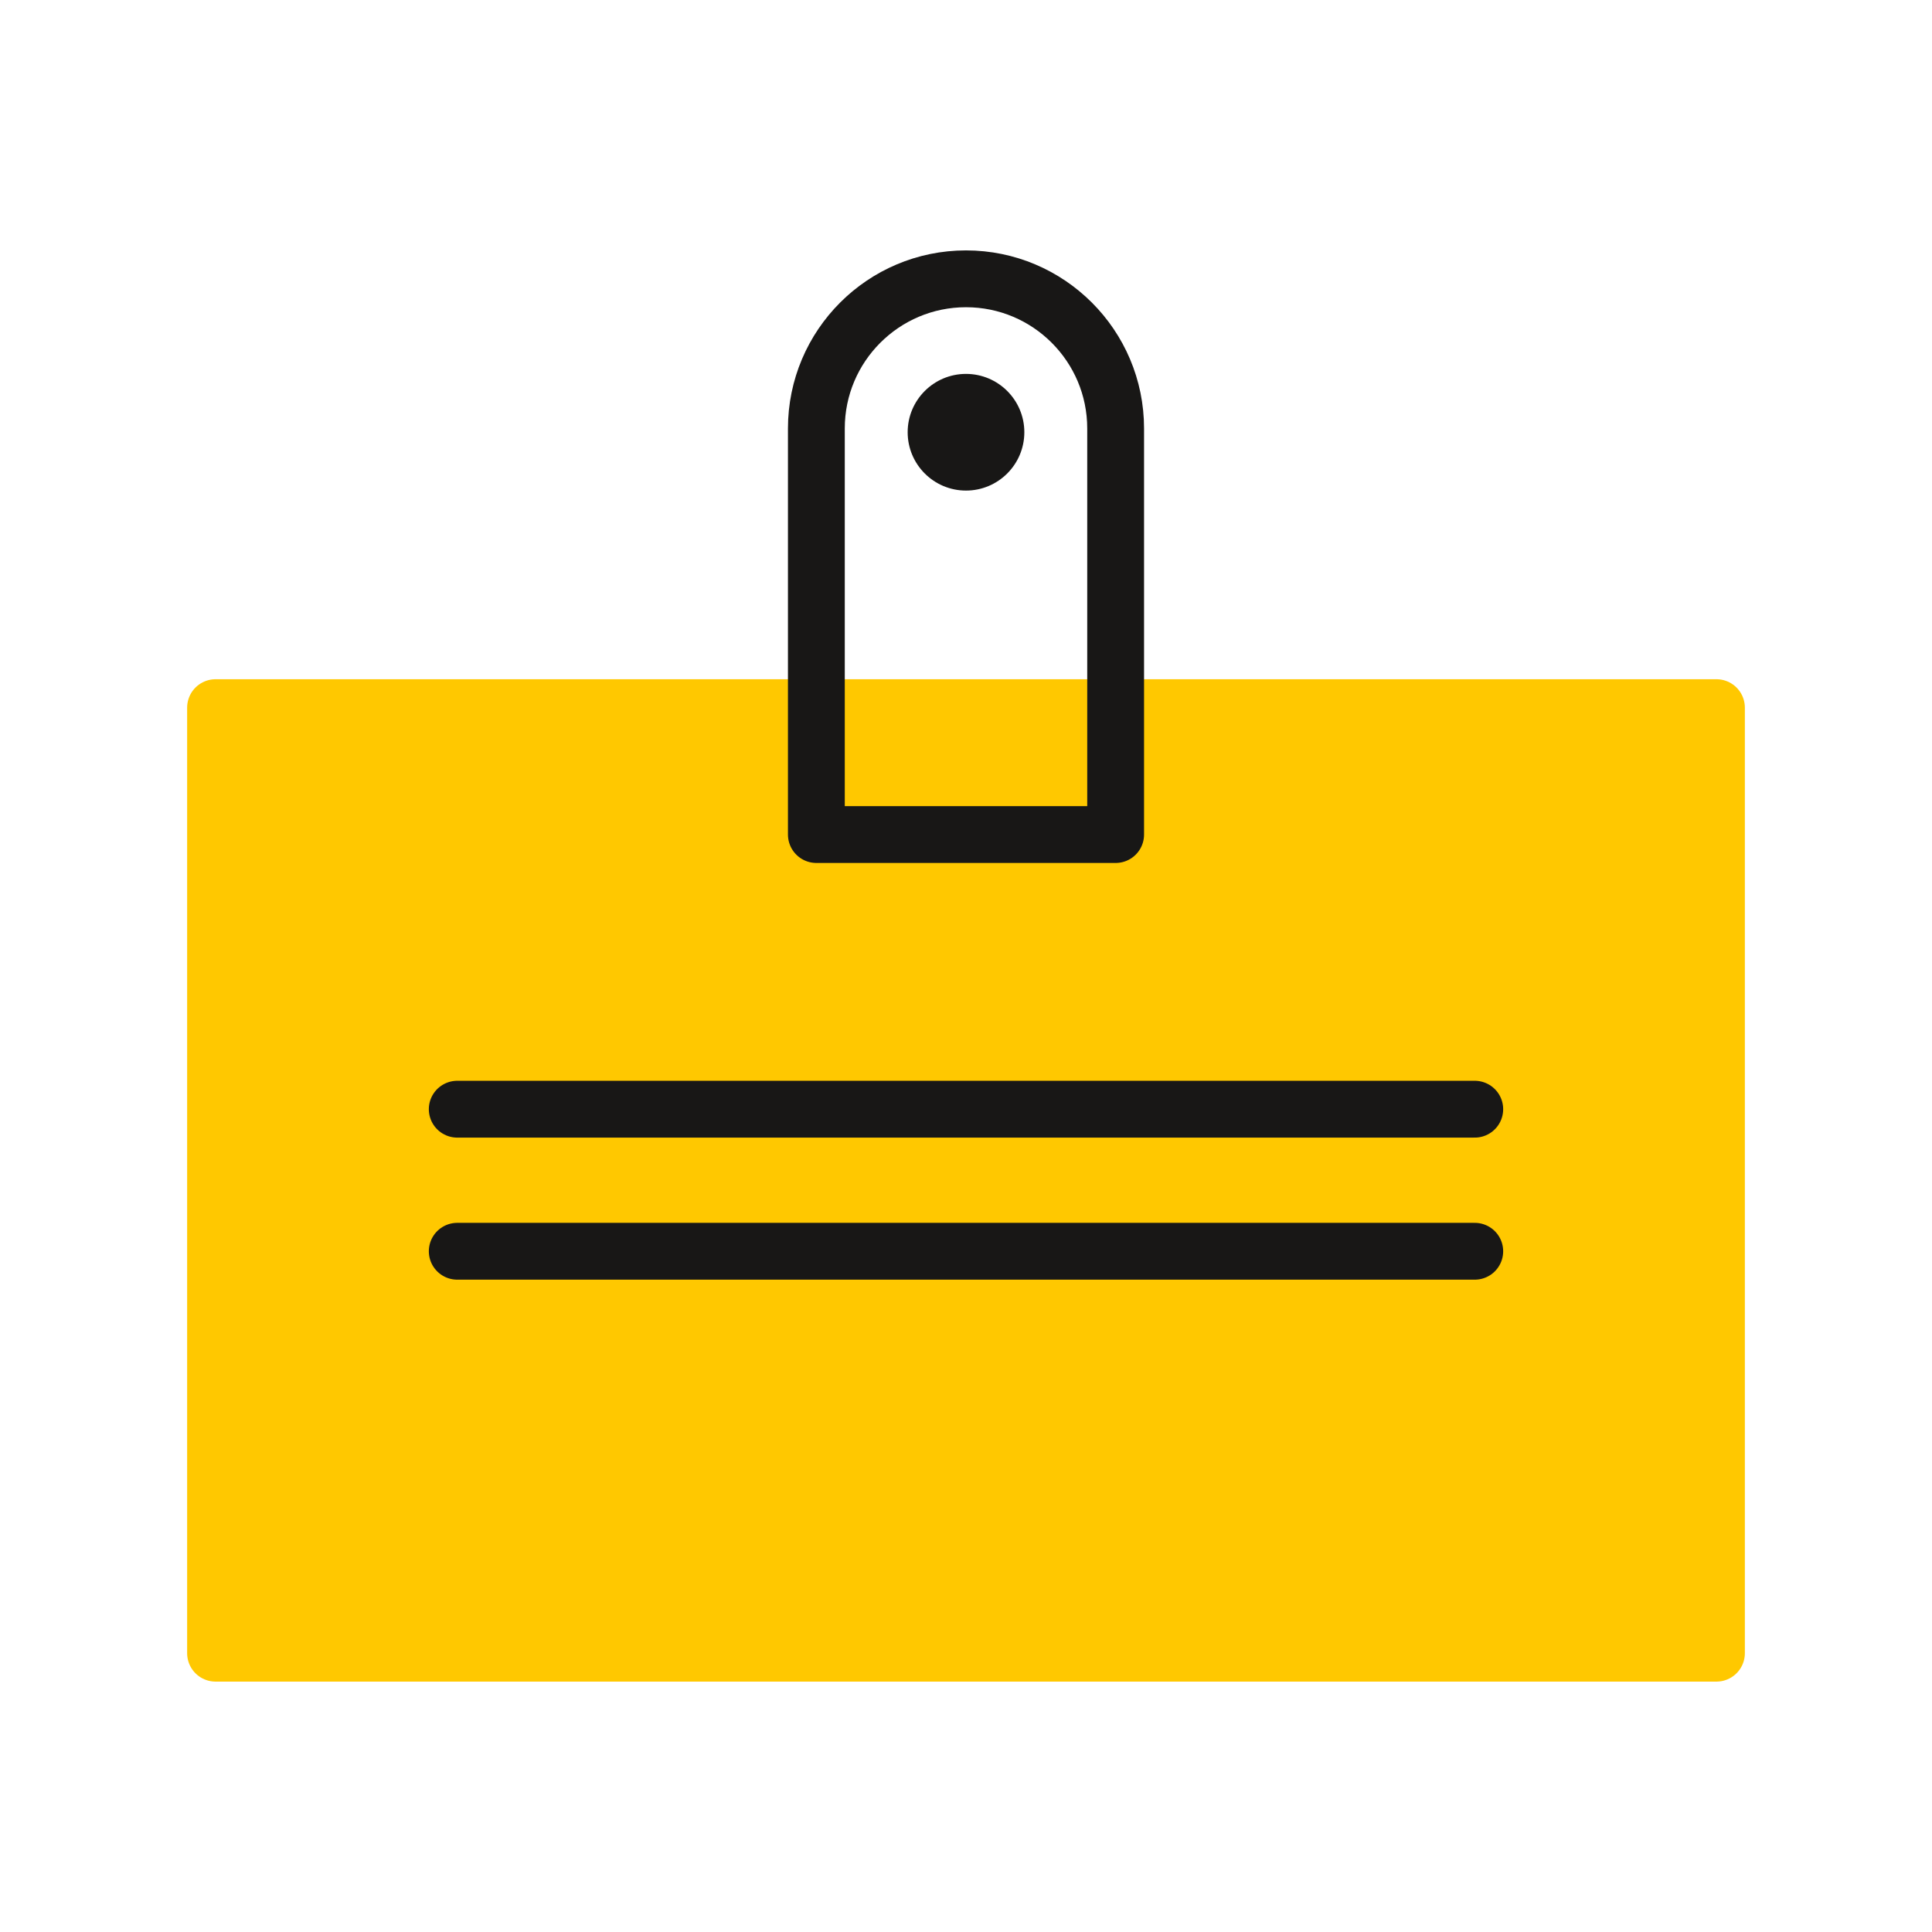
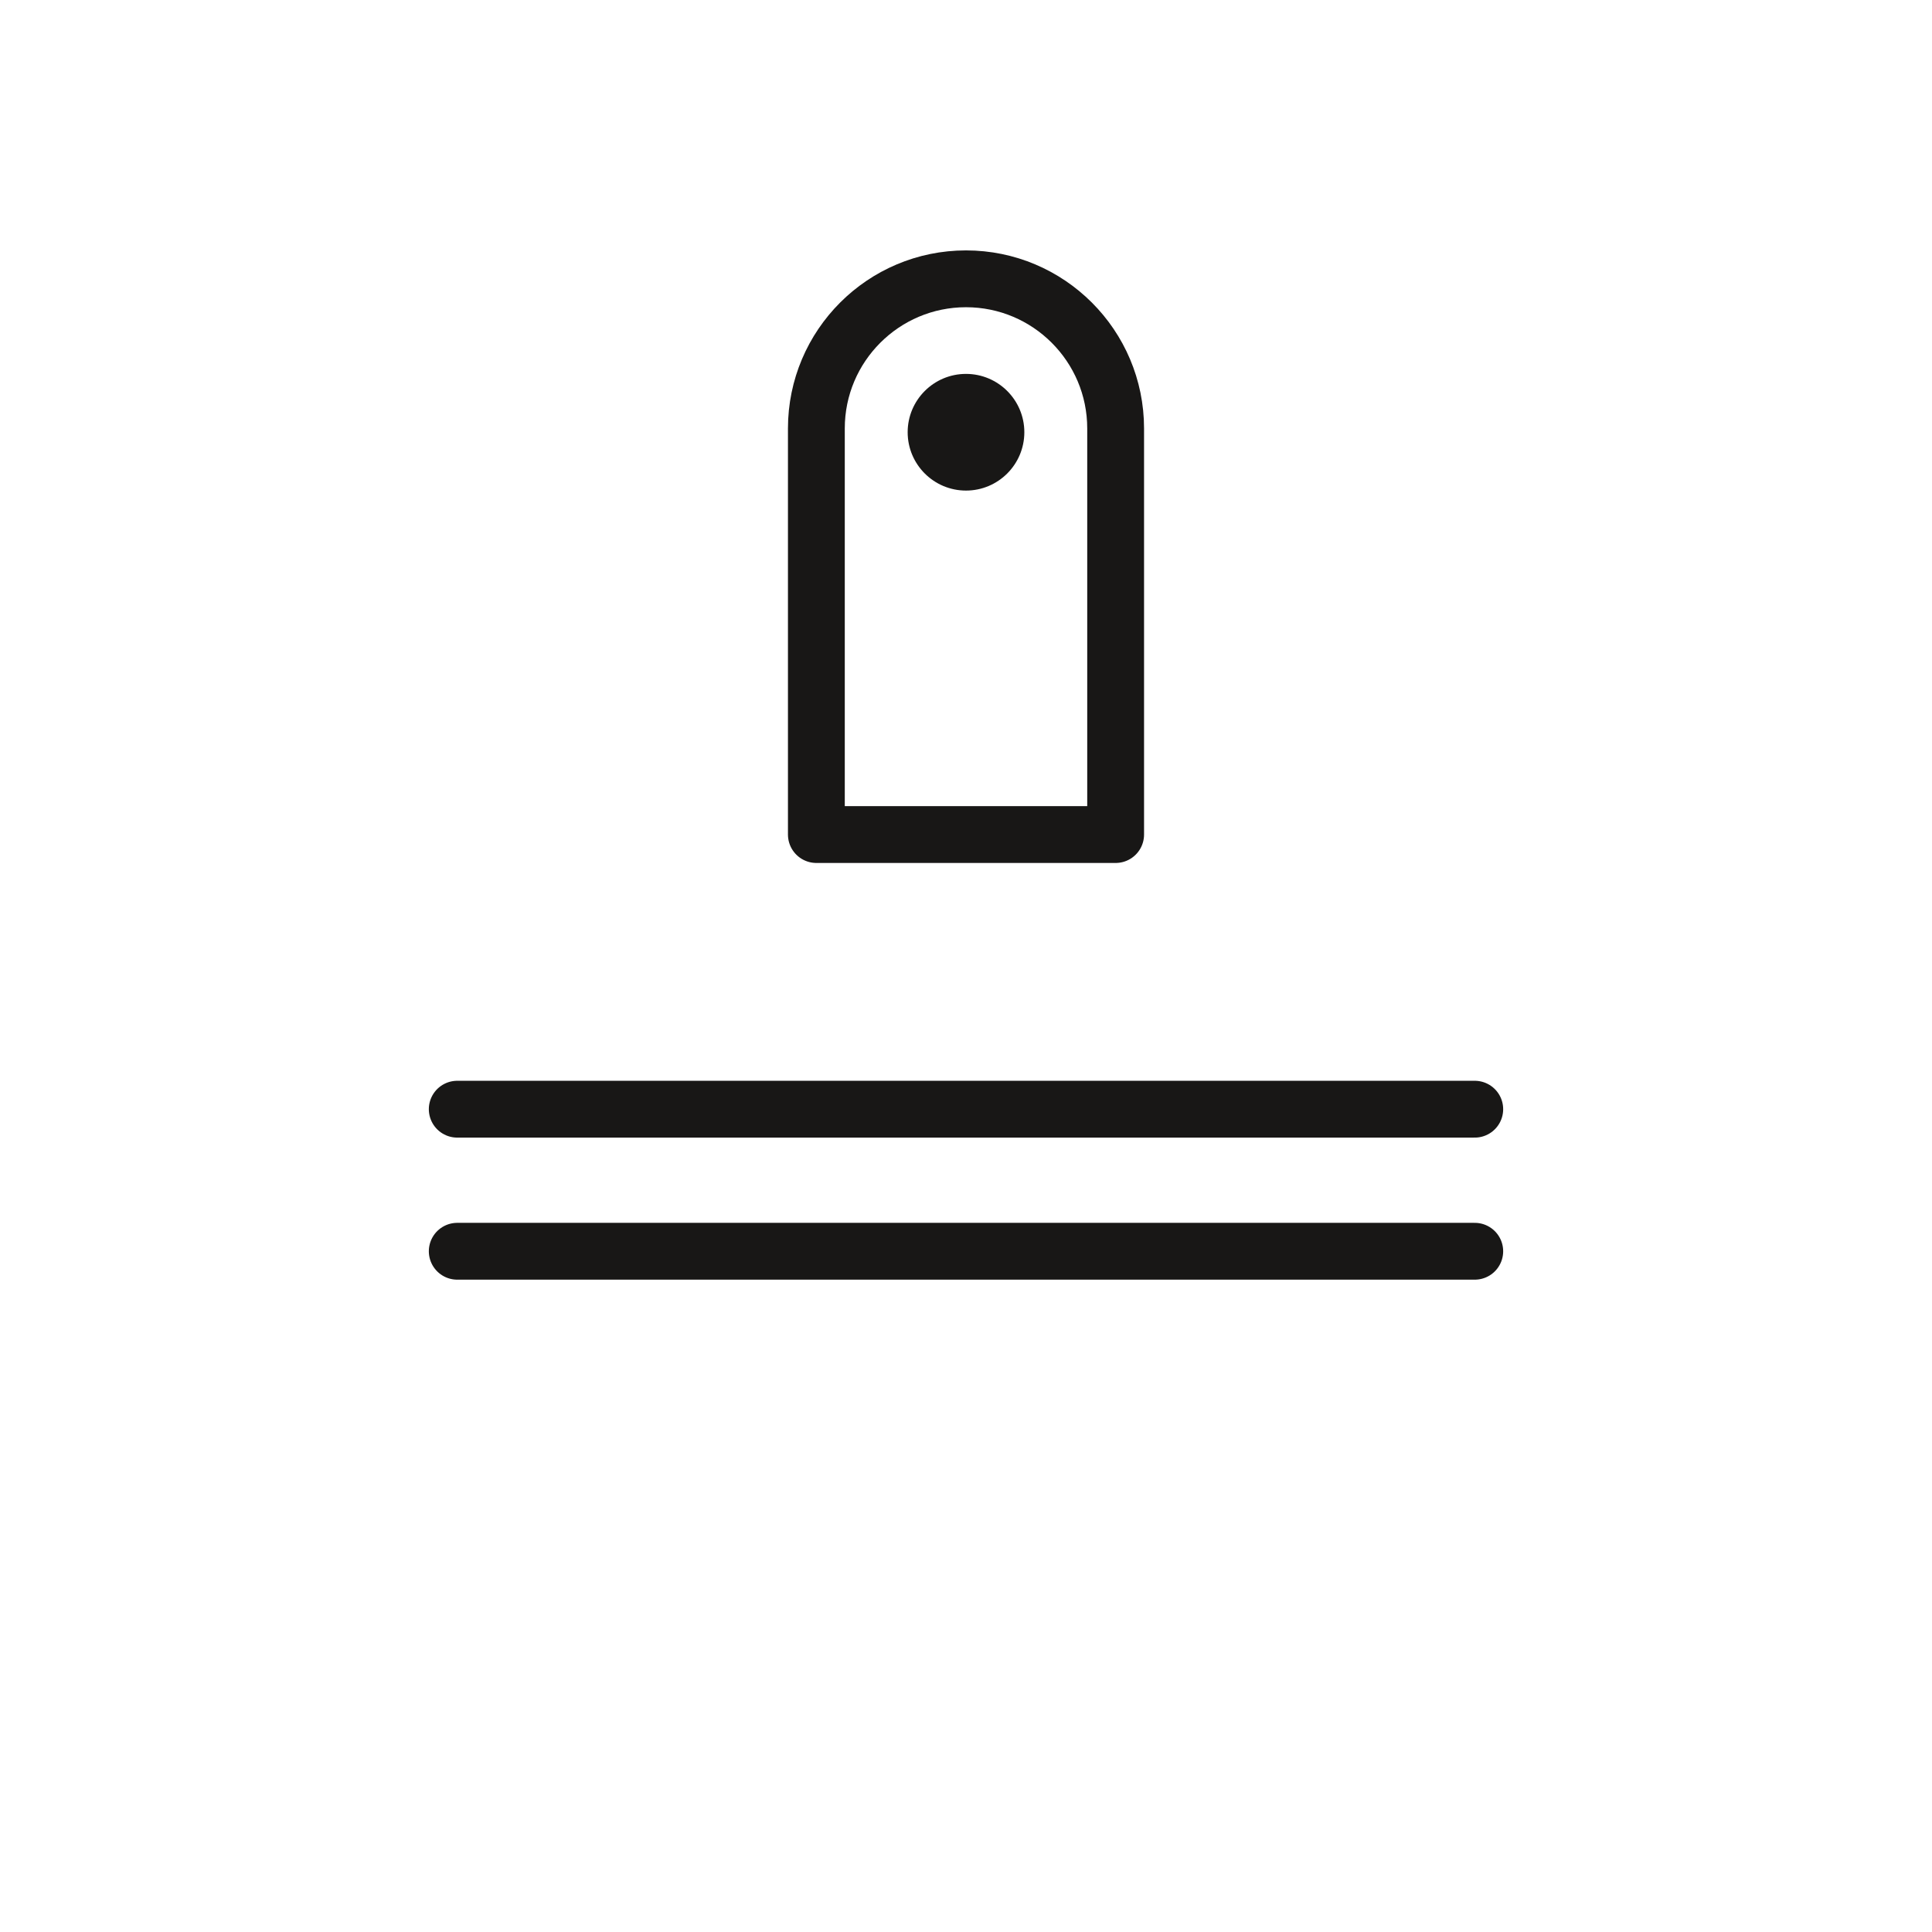
<svg xmlns="http://www.w3.org/2000/svg" id="_Слой_1" data-name="Слой 1" viewBox="0 0 51 51">
  <defs>
    <style>
      .cls-1 {
        fill: none;
        stroke: #181716;
      }

      .cls-1, .cls-2 {
        stroke-linecap: round;
        stroke-linejoin: round;
        stroke-width: 1.5px;
      }

      .cls-3 {
        fill: #181716;
      }

      .cls-2 {
        fill: #ffc800;
        stroke: #ffc800;
      }
    </style>
  </defs>
  <g id="_Слой_1-2" data-name="Слой_1">
-     <rect class="cls-2" x="5.69" y="18.68" width="39.62" height="24.96" />
    <path class="cls-1" d="m29.45,22.03h-7.9v-10.72c0-2.18,1.77-3.95,3.95-3.95s3.95,1.77,3.95,3.95v10.72h0Z" />
    <path class="cls-3" d="m27.04,11.41c0,.85-.69,1.54-1.54,1.54s-1.54-.69-1.54-1.54.69-1.54,1.54-1.54,1.54.69,1.54,1.54Z" />
    <line class="cls-1" x1="12.07" y1="29.28" x2="38.93" y2="29.28" />
    <line class="cls-1" x1="12.07" y1="33.03" x2="38.93" y2="33.03" />
  </g>
</svg>